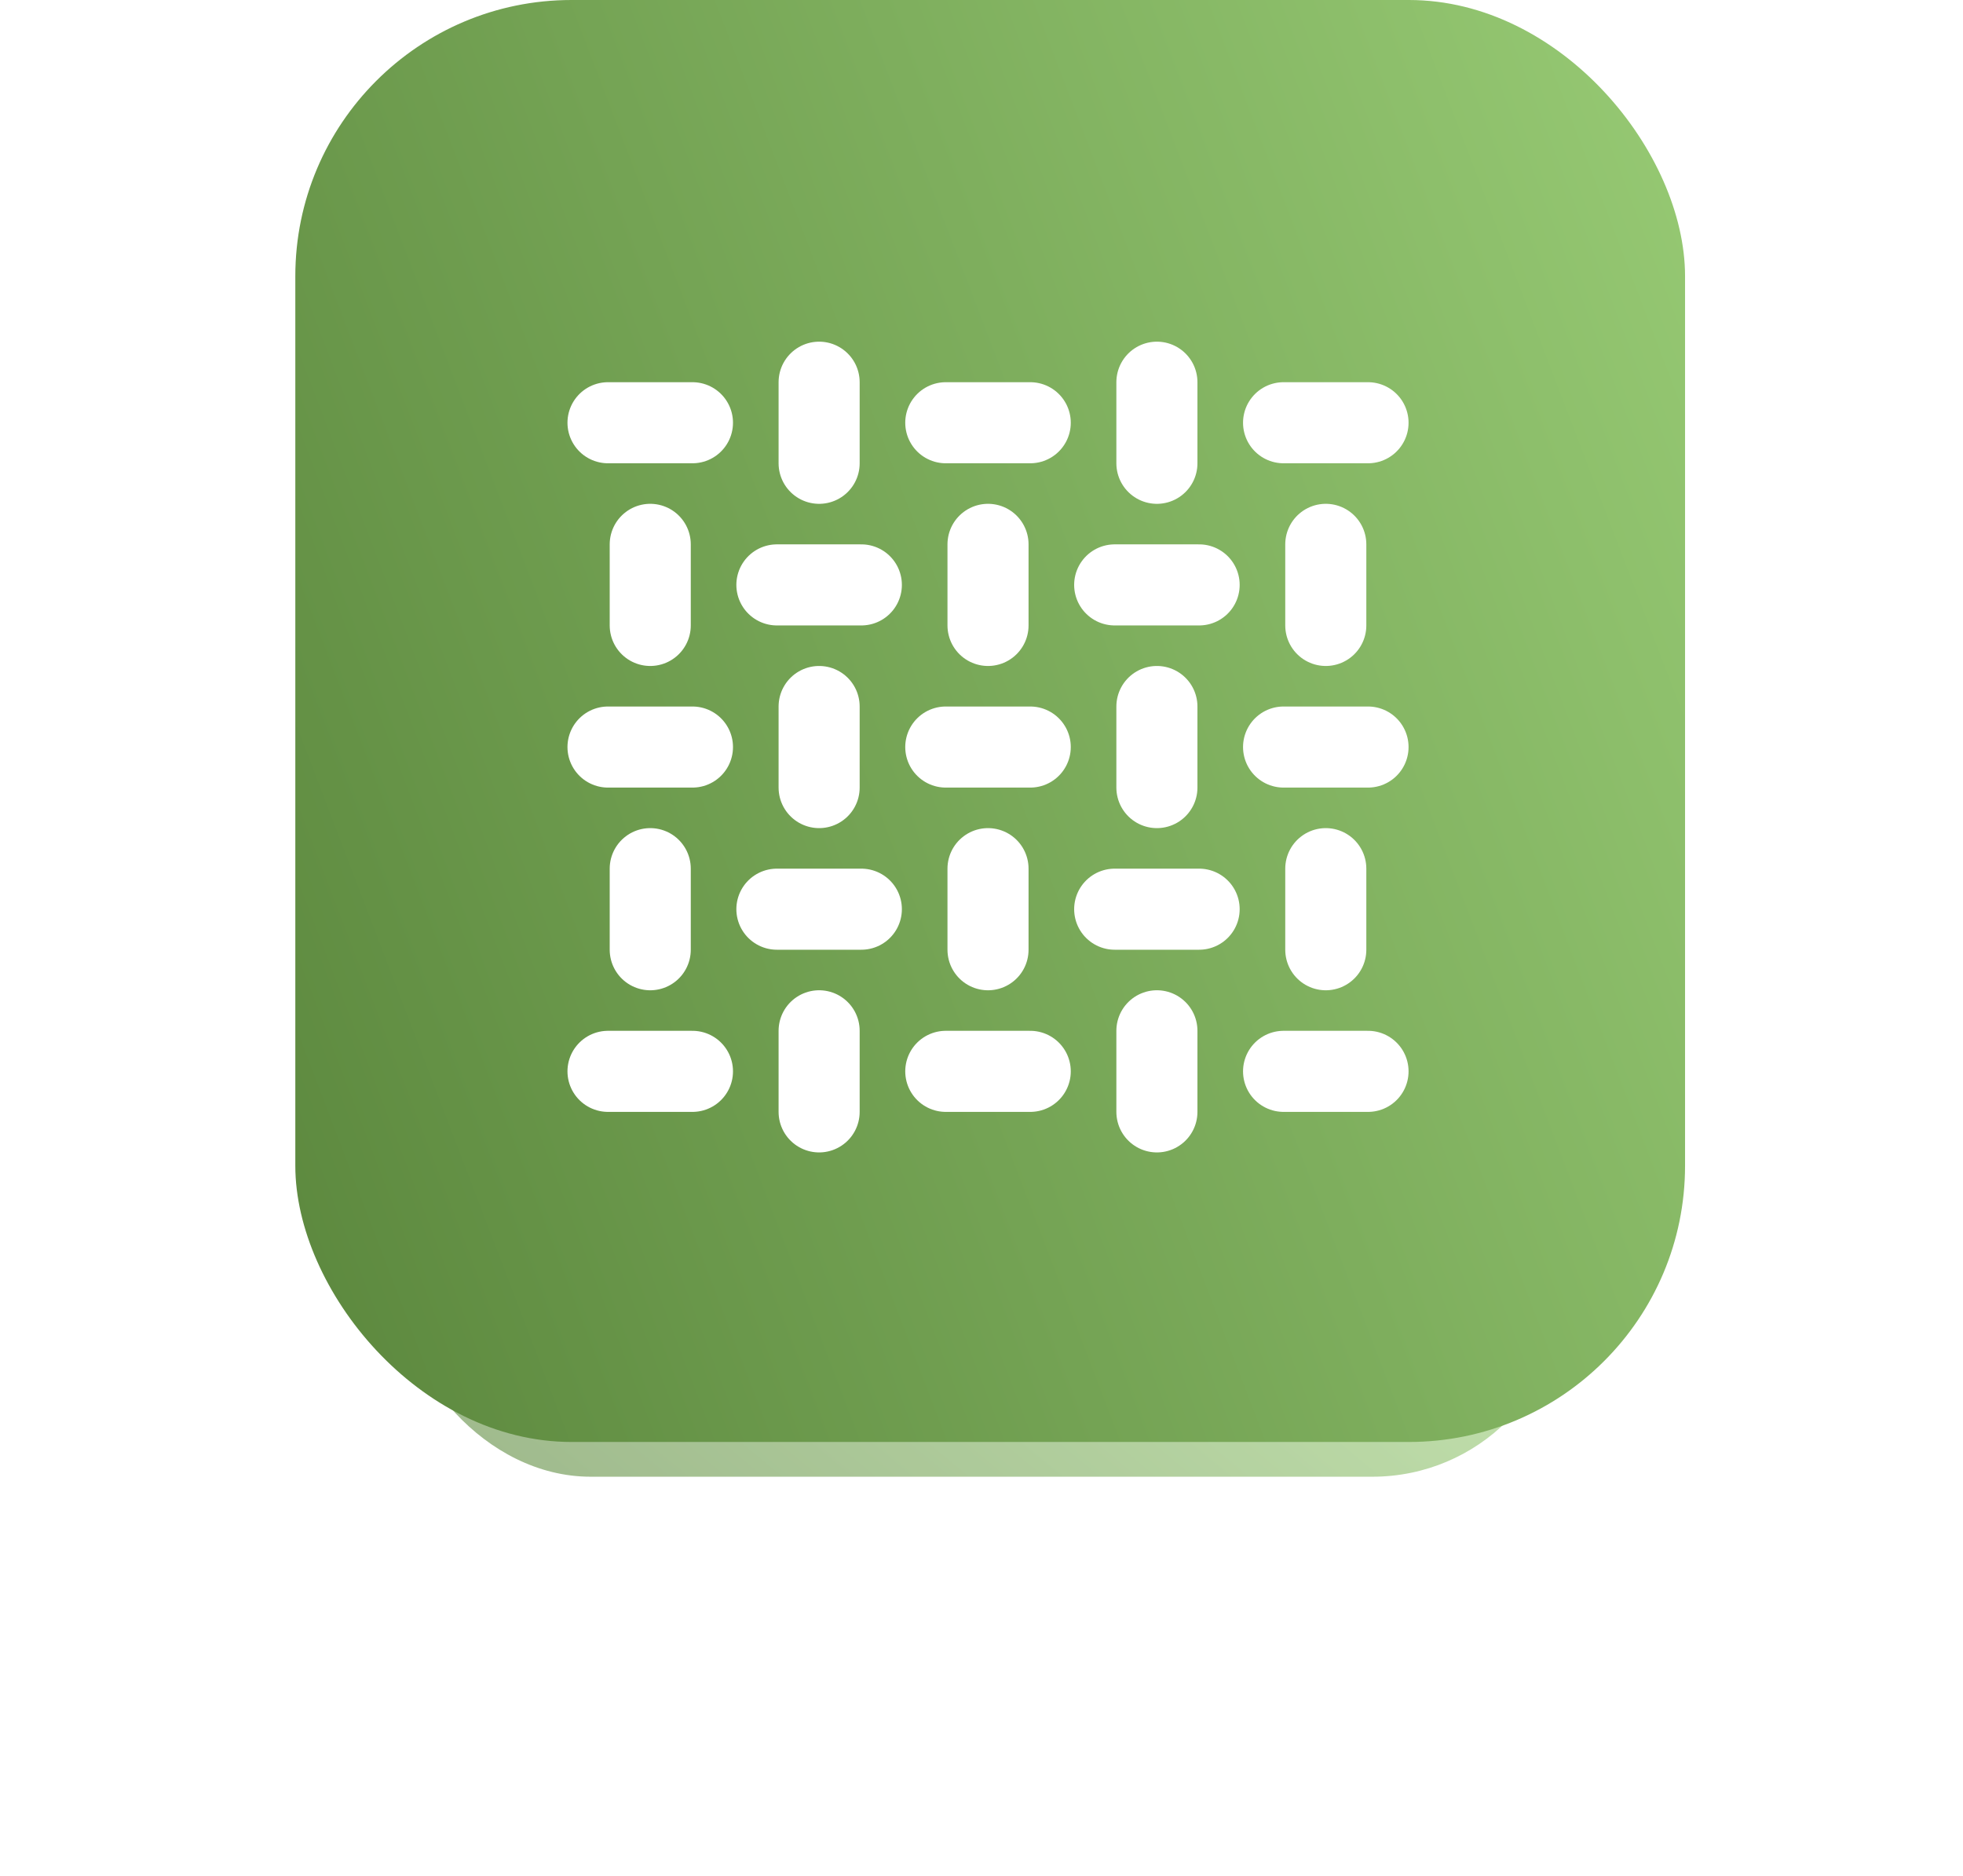
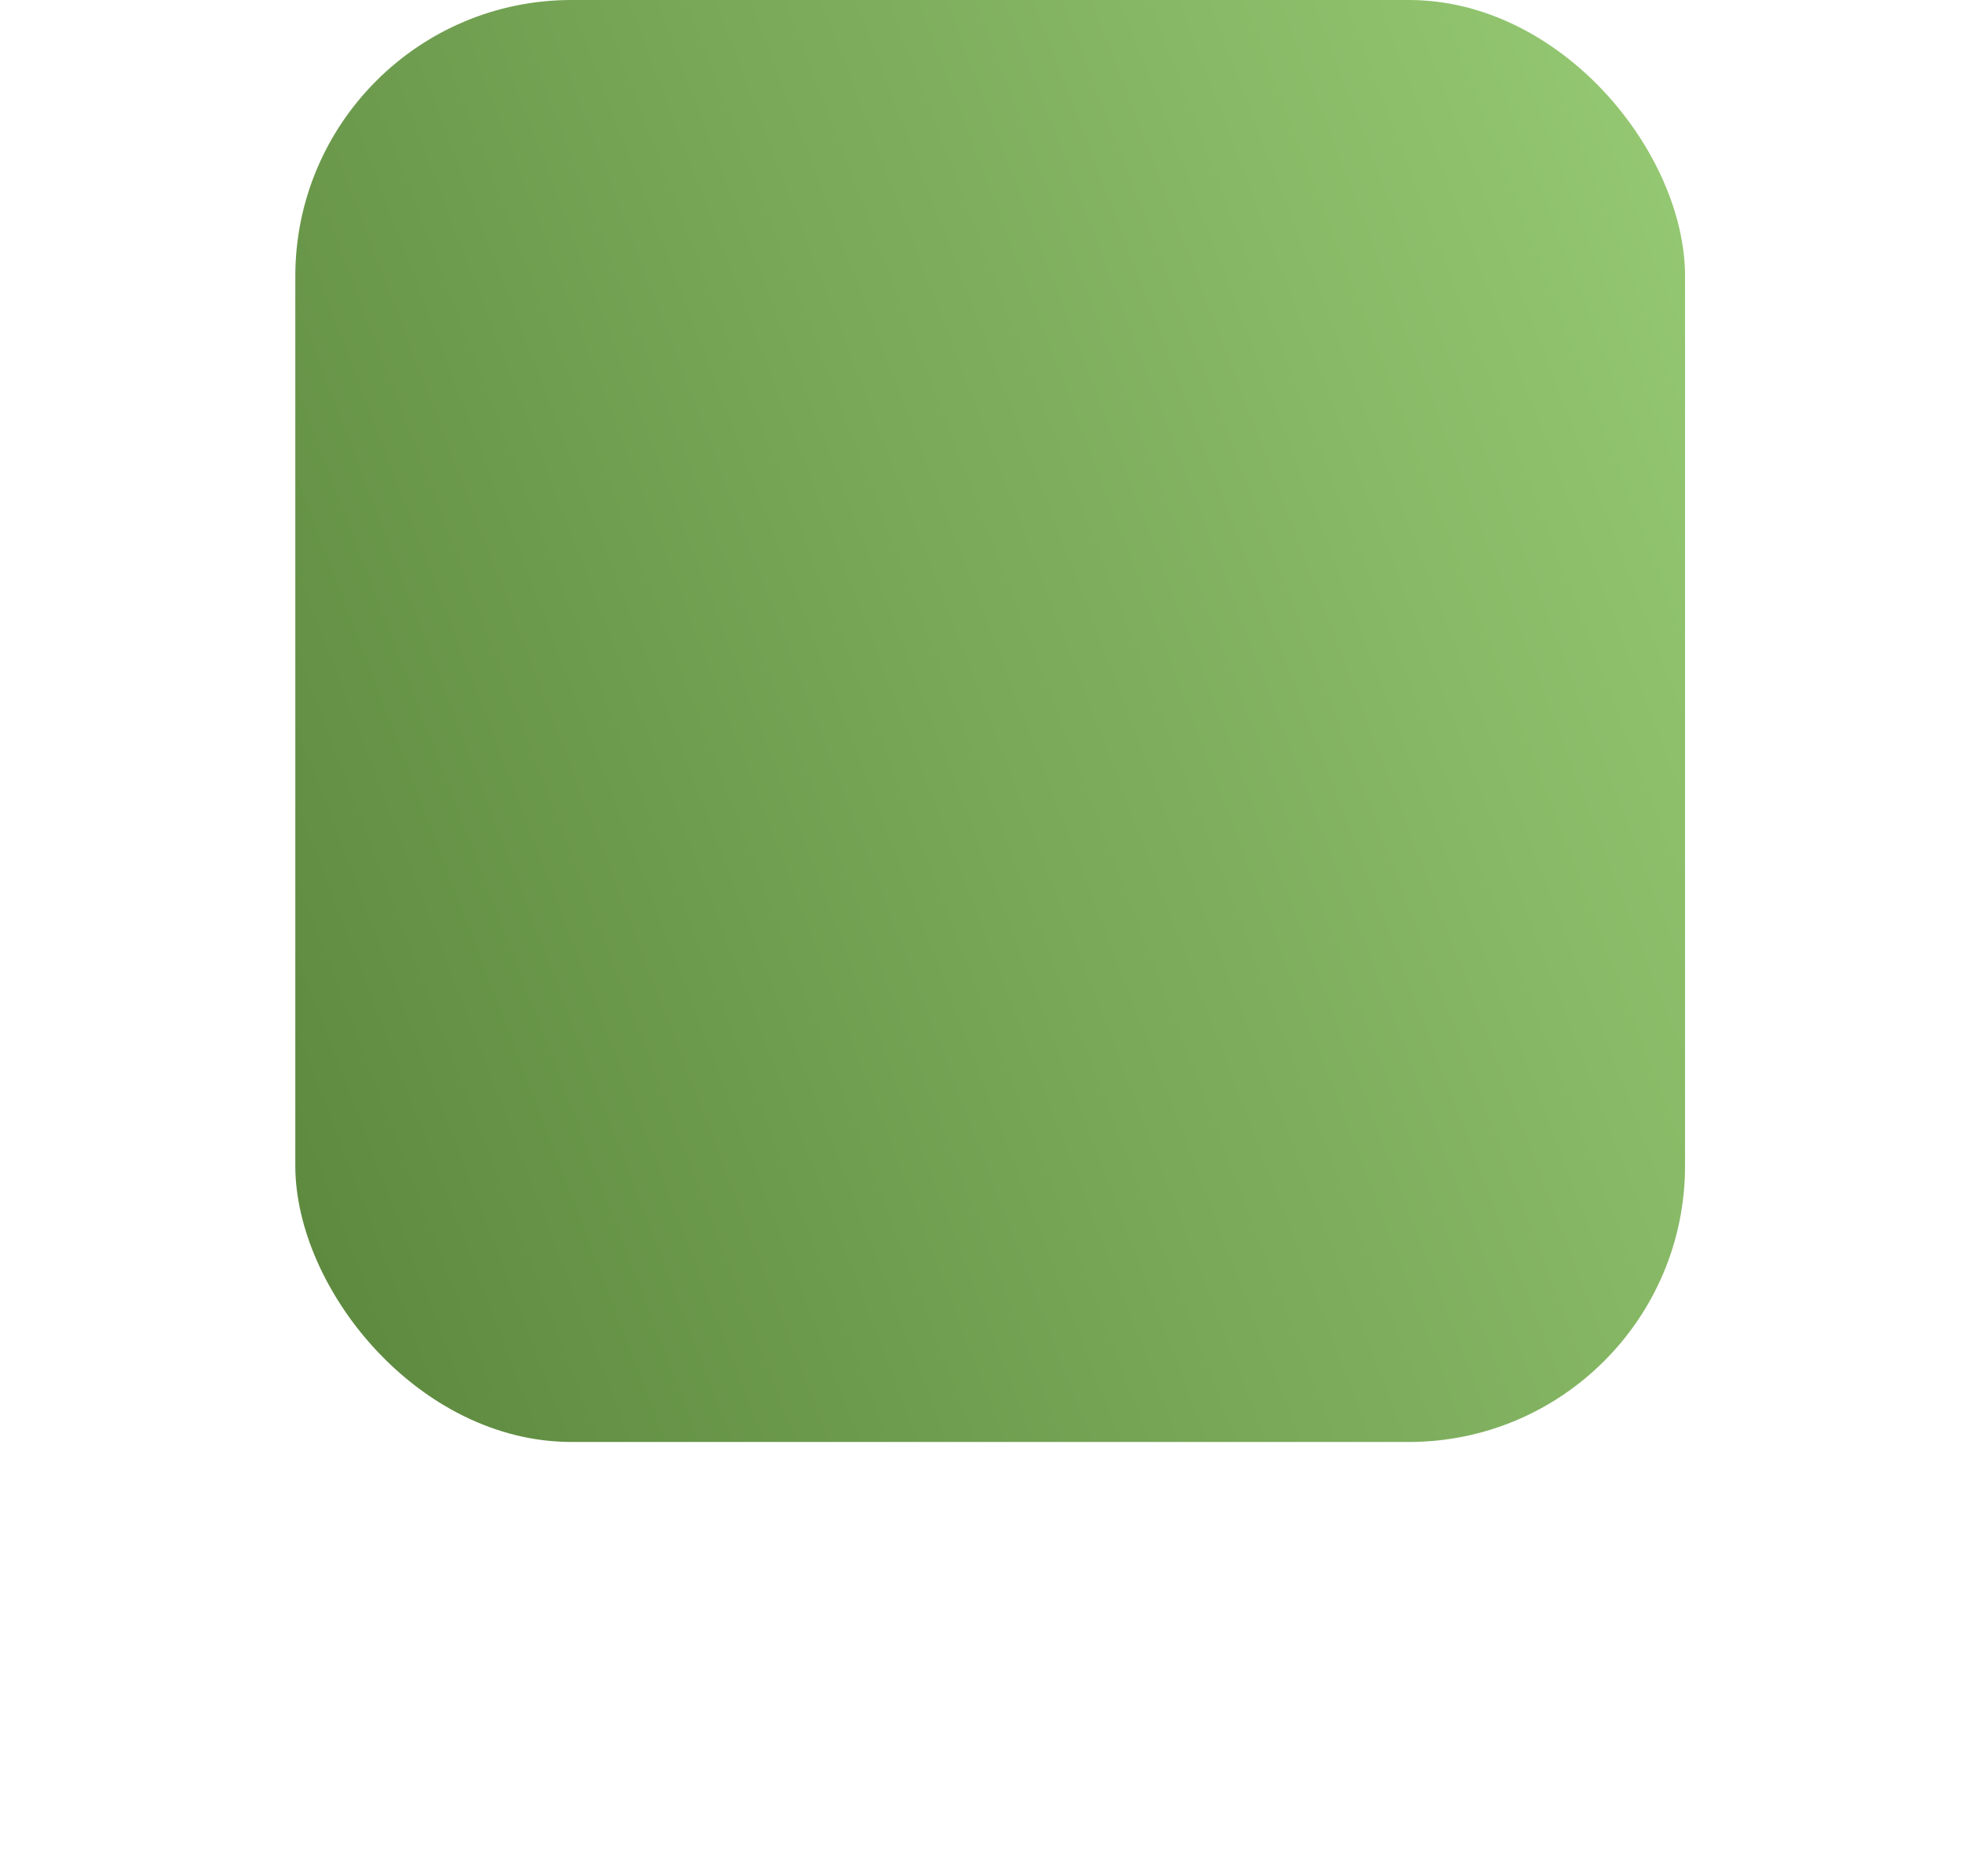
<svg xmlns="http://www.w3.org/2000/svg" width="113" height="108" viewBox="0 0 113 108" fill="none">
  <g opacity="0.6" filter="url(#filter0_f_633_5)">
-     <rect x="23" y="63" width="67" height="22" rx="11" fill="url(#paint0_linear_633_5)" />
-   </g>
+     </g>
  <rect x="17" width="80" height="83" rx="15.9" fill="url(#paint1_linear_633_5)" />
  <g clip-path="url(#clip0_633_5)">
-     <path d="M35 24.333H39.861M44.722 33.667H49.583M47.153 22V26.667M37.431 31.333V36M54.444 24.333H59.306M64.167 33.667H69.028M66.597 22V26.667M56.875 31.333V36M73.889 24.333H78.75M76.319 31.333V36M35 43H39.861M44.722 52.333H49.583M47.153 40.667V45.333M37.431 50V54.667M54.444 43H59.306M64.167 52.333H69.028M66.597 40.667V45.333M56.875 50V54.667M73.889 43H78.75M76.319 50V54.667M35 61.667H39.861M47.153 59.333V64M54.444 61.667H59.306M66.597 59.333V64M73.889 61.667H78.75" stroke="white" stroke-width="4.667" stroke-linecap="round" stroke-linejoin="round" />
-   </g>
+     </g>
  <defs>
    <filter id="filter0_f_633_5" x="0.286" y="40.286" width="112.429" height="67.429" filterUnits="userSpaceOnUse" color-interpolation-filters="sRGB">
      <feFlood flood-opacity="0" result="BackgroundImageFix" />
      <feBlend mode="normal" in="SourceGraphic" in2="BackgroundImageFix" result="shape" />
      <feGaussianBlur stdDeviation="11.357" result="effect1_foregroundBlur_633_5" />
    </filter>
    <linearGradient id="paint0_linear_633_5" x1="23" y1="85" x2="61.061" y2="39.036" gradientUnits="userSpaceOnUse">
      <stop stop-color="#5B873D" />
      <stop offset="1" stop-color="#A8DE83" />
    </linearGradient>
    <linearGradient id="paint1_linear_633_5" x1="17" y1="83" x2="114.483" y2="45.742" gradientUnits="userSpaceOnUse">
      <stop stop-color="#5B873D" />
      <stop offset="1" stop-color="#97CA74" />
    </linearGradient>
    <clipPath id="clip0_633_5">
-       <rect width="50" height="48" fill="white" transform="translate(32 19)" />
-     </clipPath>
+       </clipPath>
  </defs>
</svg>